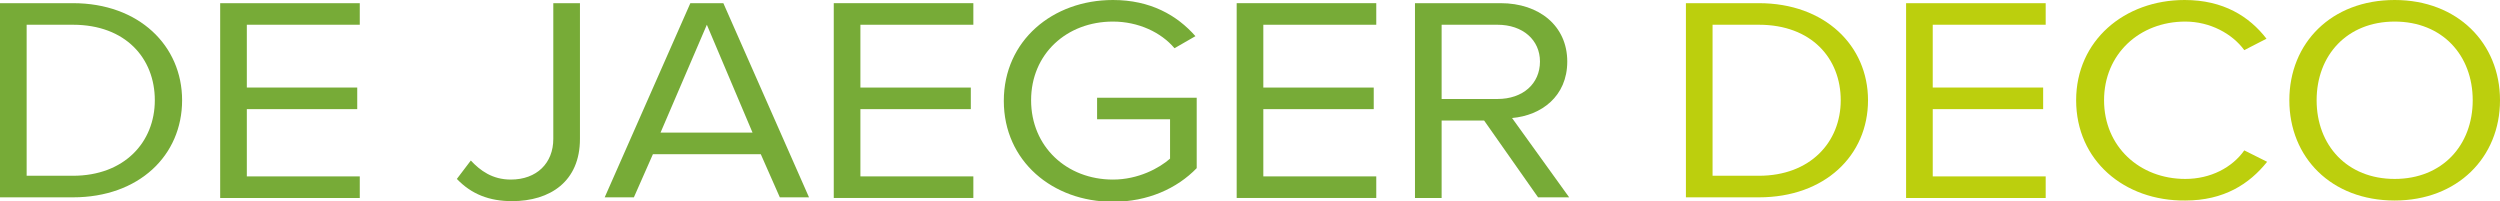
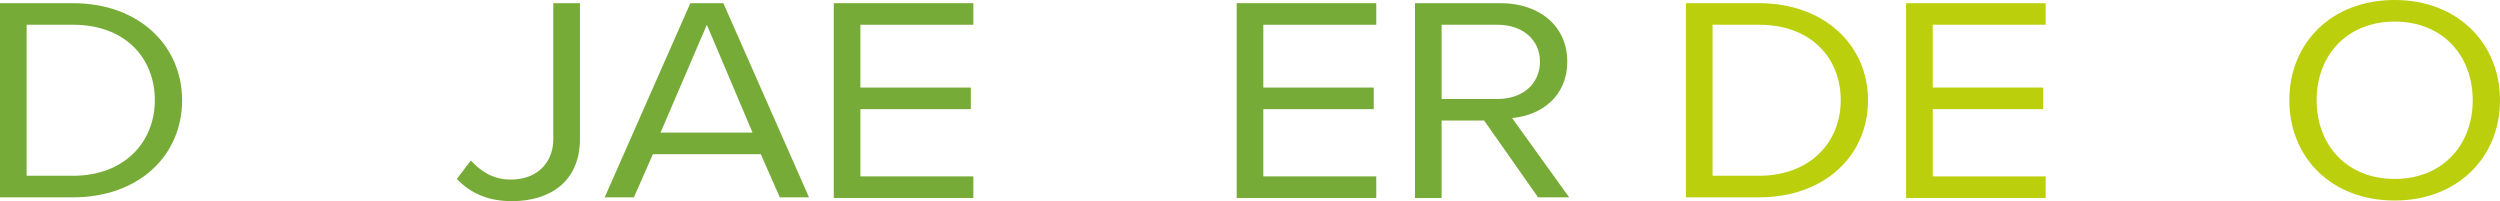
<svg xmlns="http://www.w3.org/2000/svg" version="1.1" id="Laag_1" x="0px" y="0px" viewBox="0 0 394 31.7" style="enable-background:new 0 0 394 31.7;" xml:space="preserve">
  <style type="text/css">
	.st0{fill:#77AB37;}
	.st1{fill:#BCCF0D;}
</style>
  <g>
    <path class="st0" d="M0,0.5h11.5c10.4,0,17.2,6.7,17.2,15.3c0,8.7-6.8,15.3-17.2,15.3H0V0.5z M11.5,27.7c8.1,0,12.9-5.3,12.9-11.9   c0-6.6-4.6-11.9-12.9-11.9H4.2v23.8H11.5z" />
-     <path class="st0" d="M34.7,0.5h22v3.4H38.9v9.9h17.4v3.4H38.9v10.6h17.8v3.4h-22V0.5z" />
    <path class="st0" d="M74.2,25.3c1.5,1.6,3.4,3,6.3,3c4.1,0,6.7-2.6,6.7-6.4V0.5h4.2v21.4c0,6.7-4.7,9.8-10.7,9.8   c-3.6,0-6.4-1.1-8.7-3.5L74.2,25.3z" />
    <path class="st0" d="M119.9,24.3h-17l-3,6.8h-4.6l13.5-30.6h5.2l13.5,30.6h-4.6L119.9,24.3z M104.1,20.9h14.5l-7.2-17L104.1,20.9z" />
    <path class="st0" d="M131.4,0.5h22v3.4h-17.8v9.9H153v3.4h-17.4v10.6h17.8v3.4h-22V0.5z" />
-     <path class="st0" d="M175.4,0c5.9,0,10.1,2.4,13,5.7l-3.3,1.9c-2.1-2.5-5.7-4.2-9.7-4.2c-7.3,0-12.9,5.1-12.9,12.4   c0,7.3,5.6,12.5,12.9,12.5c4,0,7.3-1.8,9-3.3v-6.2h-11.5v-3.4h15.7v11.1c-3.1,3.2-7.7,5.3-13.2,5.3c-9.5,0-17.2-6.4-17.2-15.9   S165.9,0,175.4,0z" />
    <path class="st0" d="M194.9,0.5h22v3.4h-17.8v9.9h17.4v3.4h-17.4v10.6h17.8v3.4h-22V0.5z" />
    <path class="st0" d="M233.9,19h-6.7v12.2h-4.2V0.5h13.5c6.1,0,10.5,3.6,10.5,9.2c0,5.5-4.1,8.5-8.7,8.9l9,12.5h-4.9L233.9,19z    M236,3.9h-8.8v11.7h8.8c4,0,6.7-2.4,6.7-5.9C242.7,6.3,240,3.9,236,3.9z" />
    <path class="st1" d="M265.7,0.5h11.5c10.4,0,17.2,6.7,17.2,15.3c0,8.7-6.8,15.3-17.2,15.3h-11.5V0.5z M277.2,27.7   c8.1,0,12.9-5.3,12.9-11.9c0-6.6-4.6-11.9-12.9-11.9h-7.3v23.8H277.2z" />
    <path class="st1" d="M300.4,0.5h22v3.4h-17.8v9.9H322v3.4h-17.4v10.6h17.8v3.4h-22V0.5z" />
-     <path class="st1" d="M327.2,15.8c0-9.4,7.6-15.8,17.1-15.8c6.1,0,10.2,2.6,12.9,6.1l-3.5,1.8c-1.9-2.6-5.4-4.5-9.3-4.5   c-7.2,0-12.8,5.1-12.8,12.4c0,7.3,5.6,12.4,12.8,12.4c4,0,7.4-1.8,9.3-4.5l3.6,1.8c-2.8,3.5-6.8,6.1-12.9,6.1   C334.8,31.7,327.2,25.3,327.2,15.8z" />
    <path class="st1" d="M377.4,0c9.9,0,16.6,6.8,16.6,15.8s-6.7,15.8-16.6,15.8c-10,0-16.6-6.8-16.6-15.8S367.4,0,377.4,0z M377.4,3.4   c-7.5,0-12.3,5.3-12.3,12.4c0,7.1,4.8,12.4,12.3,12.4c7.5,0,12.3-5.3,12.3-12.4C389.7,8.7,384.9,3.4,377.4,3.4z" />
  </g>
</svg>